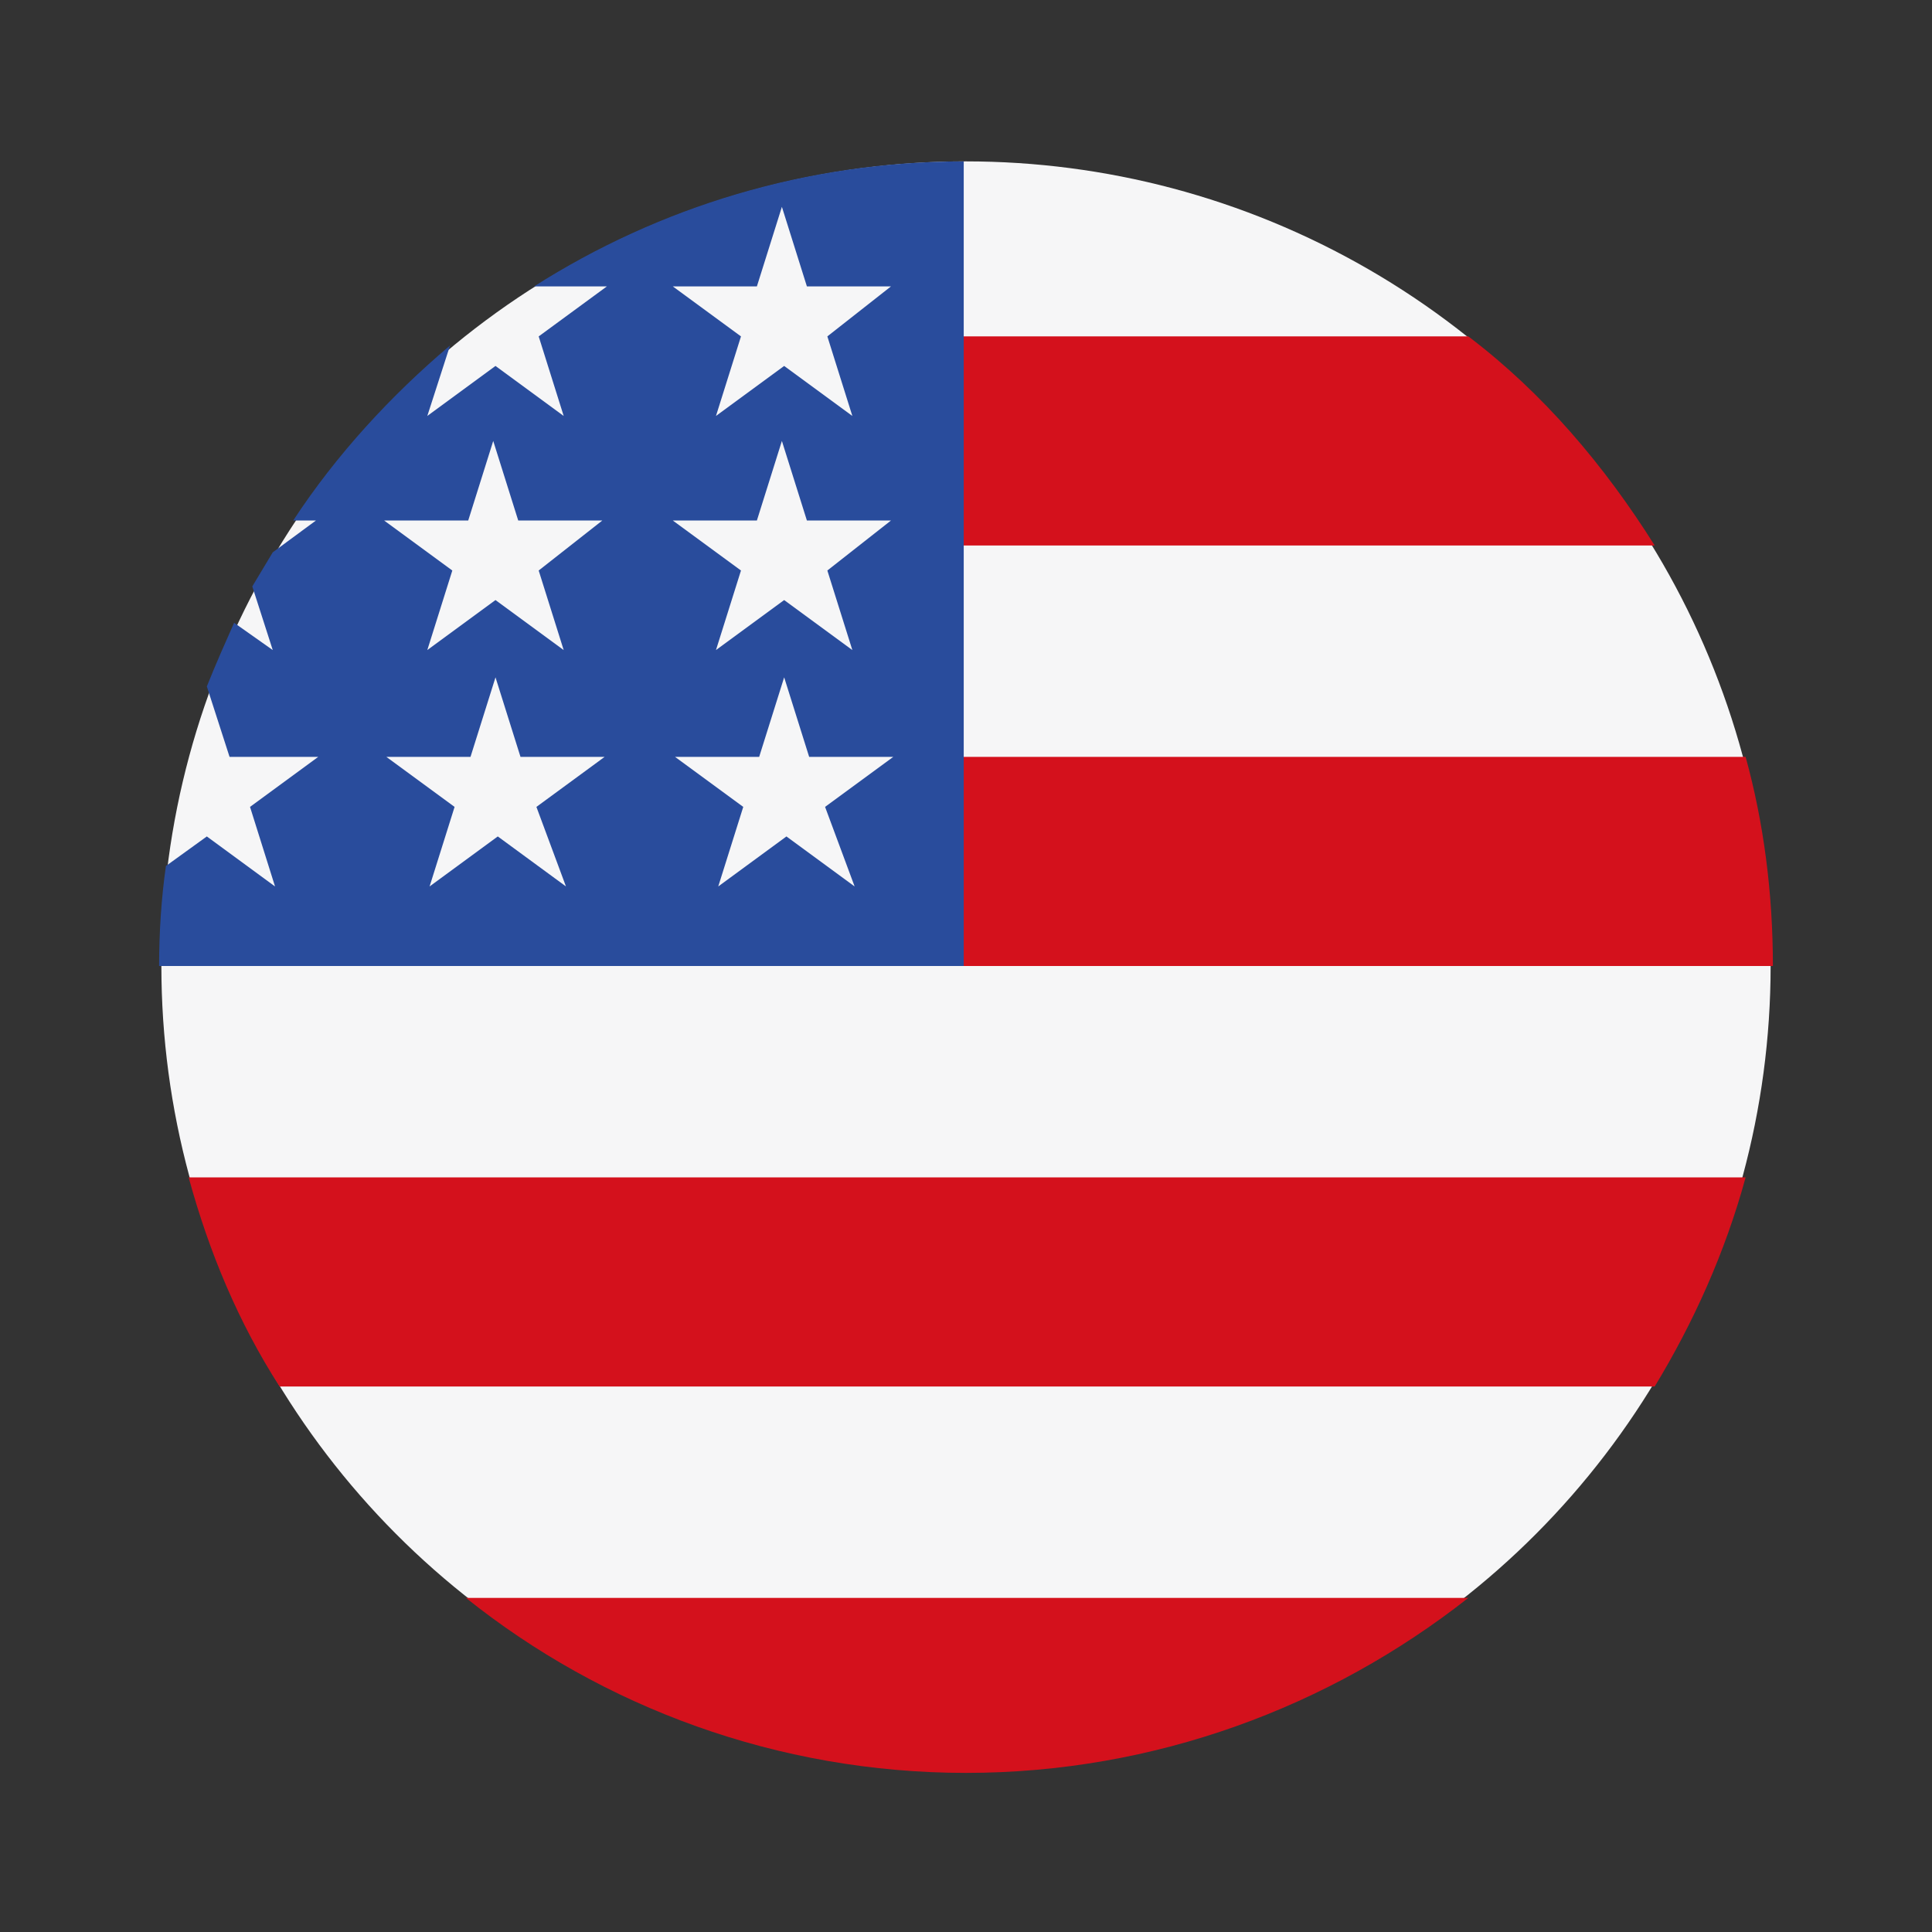
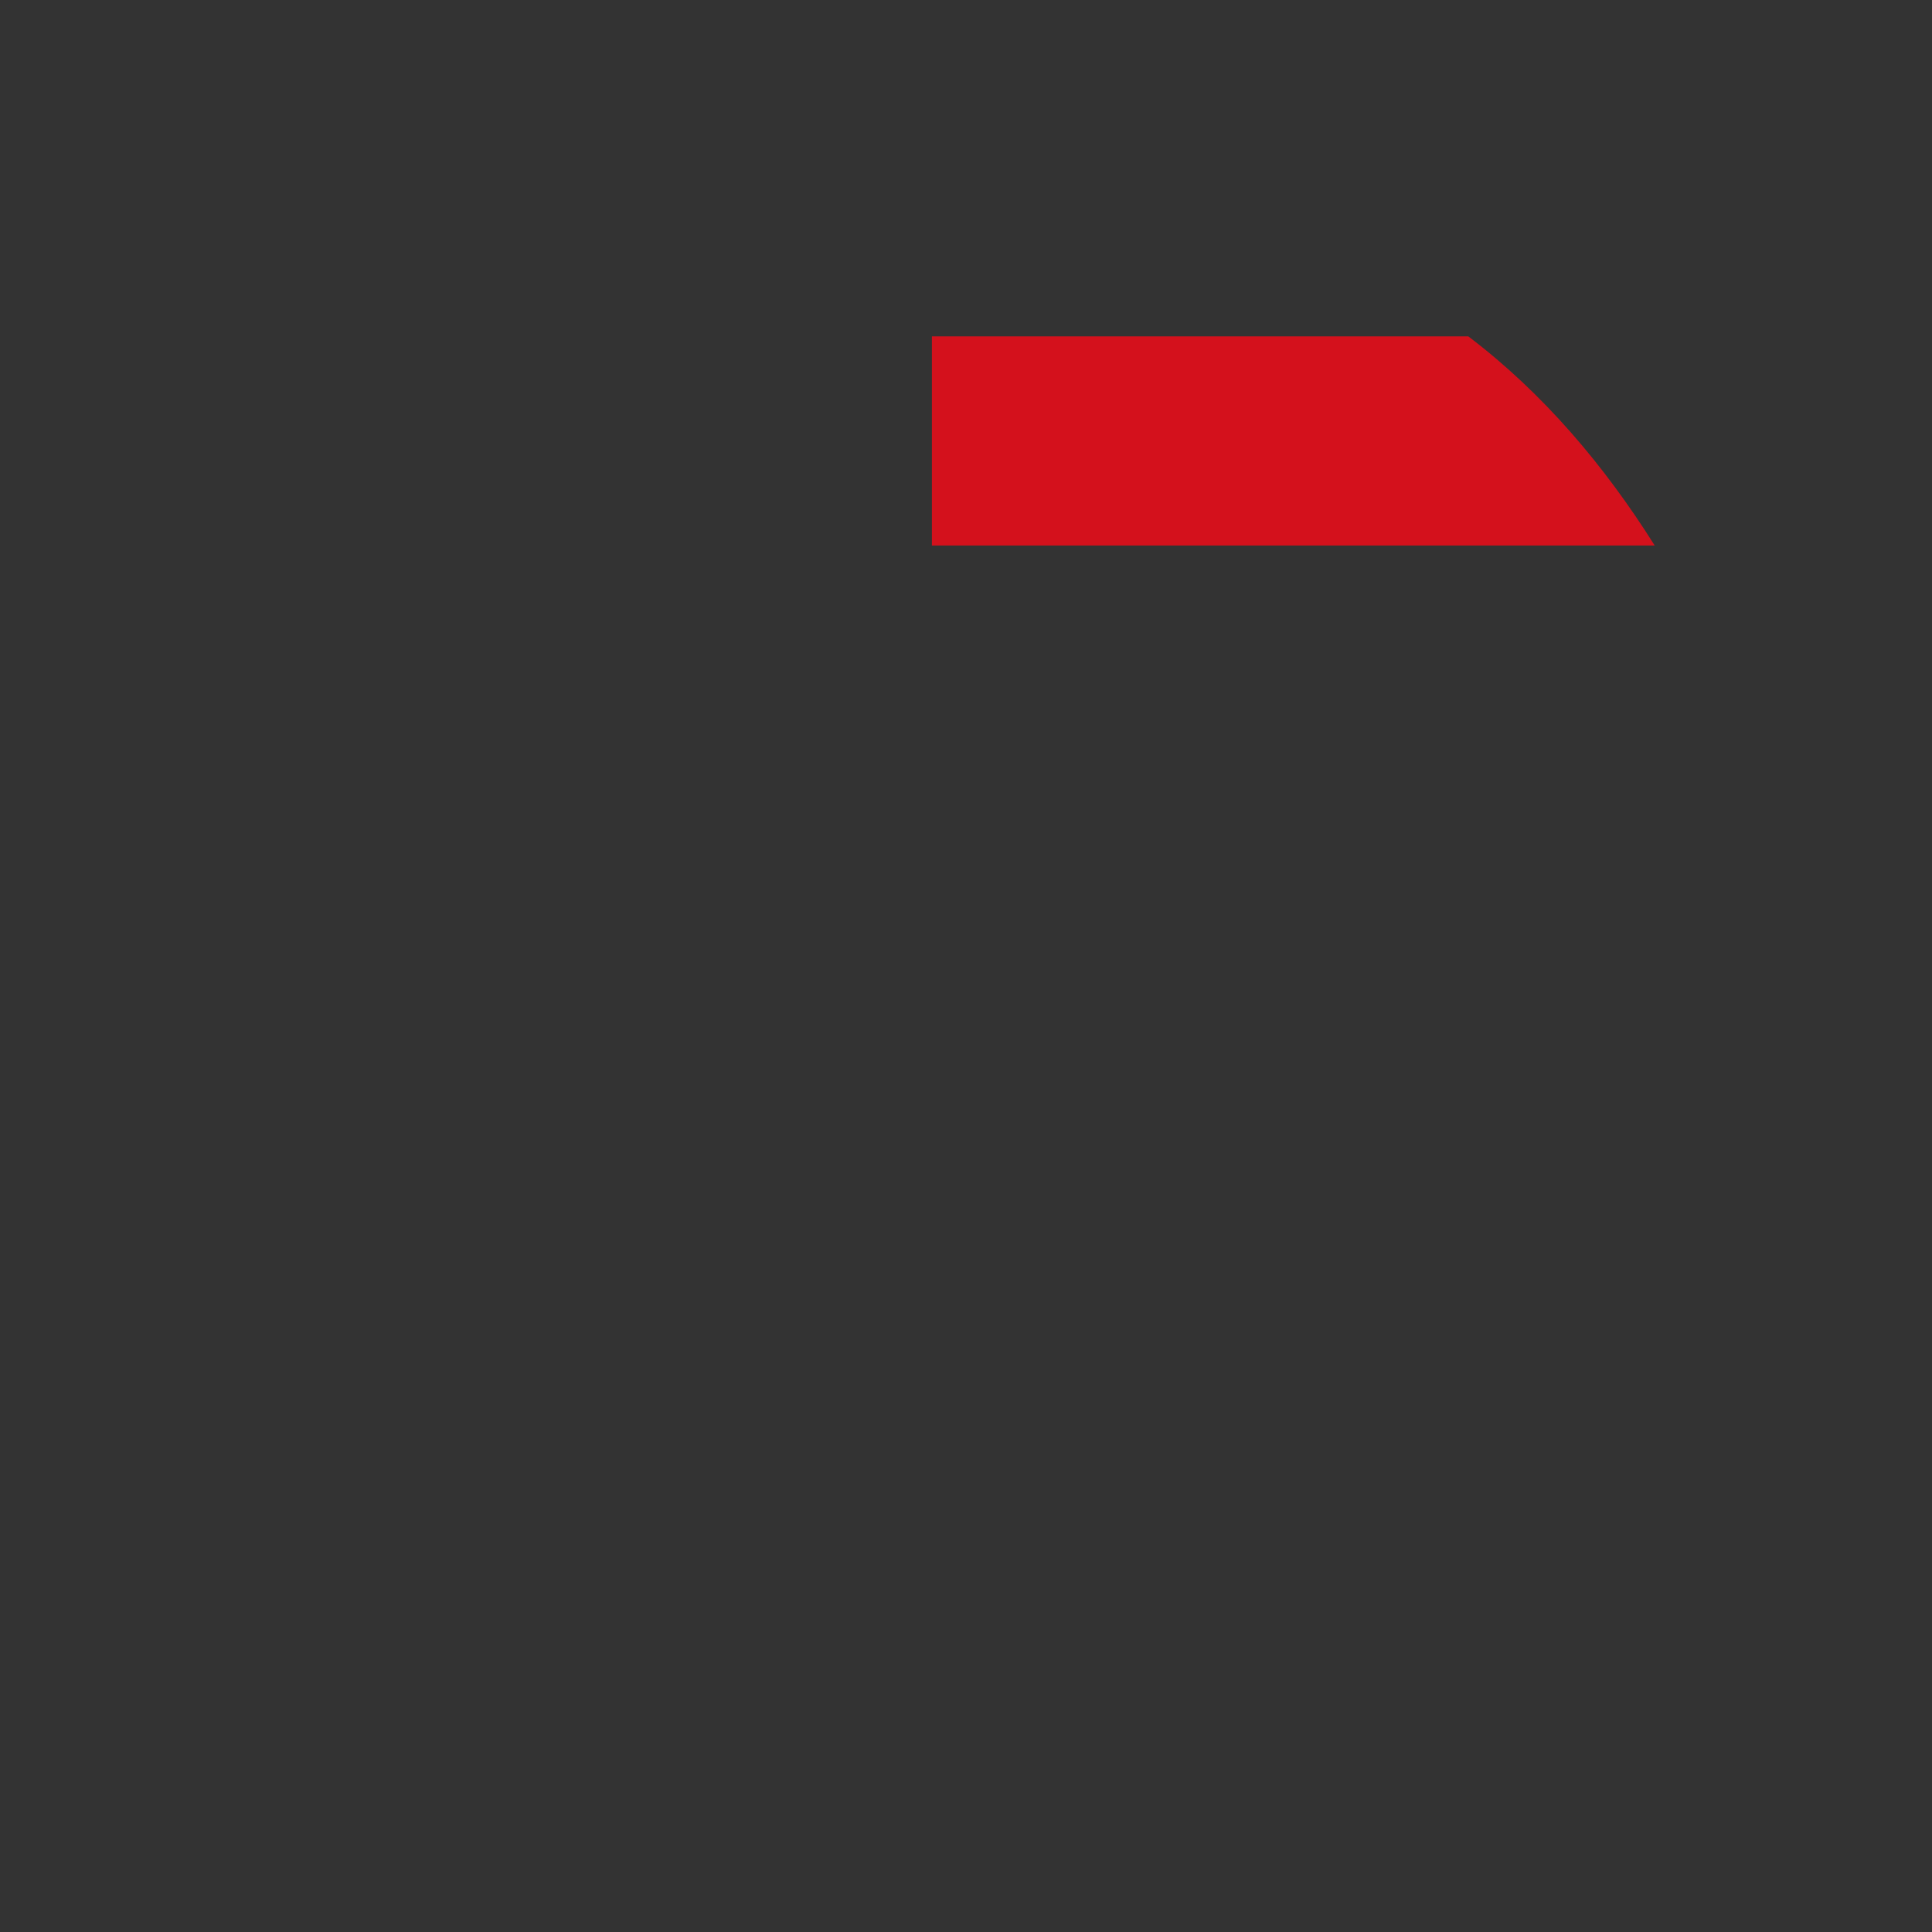
<svg xmlns="http://www.w3.org/2000/svg" version="1.1" id="Layer_1" x="0px" y="0px" viewBox="0 0 85 85" style="enable-background:new 0 0 85 85;" xml:space="preserve">
  <rect x="0" y="0" width="85" height="85" fill="#333333" stroke="none" />
  <style type="text/css">
	.st0{fill:#3C3C3B;}
	.st1{fill:#F6F6F7;}
	.st2{fill:#D4111C;}
	.st3{fill:#294C9C;}
	.st4{fill:#FFDB37;}
	.st5{fill:#F49700;}
	.st6{fill:#09478F;}
	.st7{fill:#F4A700;}
	.st8{fill:#2693D1;}
	.st9{fill:#2195D3;}
	.st10{fill:#DD0C15;}
	.st11{fill:#233165;}
	.st12{fill:#FFFFFF;}
	.st13{fill:#DC0C15;}
	.st14{fill:#F8B500;}
	.st15{fill:url(#SVGID_1_);}
	.st16{fill:#3D5096;}
	.st17{fill:#0377B9;}
	.st18{fill:#E23830;}
	.st19{fill:#F39400;}
	.st20{fill:#51ADE0;}
	.st21{fill:#4C74A5;}
	.st22{fill:#E43729;}
	.st23{fill:#FABE00;}
	.st24{fill:#597DBE;}
	.st25{fill:#33A044;}
	.st26{fill:#020203;}
</style>
  <g>
-     <circle class="st1" cx="42.5" cy="42.5" r="35.4" />
    <g>
-       <path class="st2" d="M41,42.5h37c0-3.2-0.4-6.3-1.2-9.2H41V42.5z" />
      <path class="st2" d="M41,24h31.8c-2.2-3.5-4.9-6.7-8.2-9.2H41V24z" />
-       <path class="st2" d="M42.5,78c8.3,0,16-2.9,22.1-7.7H20.5C26.5,75.1,34.2,78,42.5,78z" />
-       <path class="st2" d="M12.3,61h60.5c1.7-2.8,3.1-5.9,4-9.2H8.3C9.2,55.1,10.5,58.2,12.3,61z" />
    </g>
-     <path class="st3" d="M23.5,12.6h3.2l-3,2.2l1.1,3.5l-3-2.2l-3,2.2l1-3.1c-2.6,2.2-5,4.8-6.9,7.7h1l-1.9,1.4c-0.3,0.5-0.6,1-0.9,1.5   l0.9,2.8l-1.7-1.2c-0.4,0.9-0.8,1.8-1.2,2.8l1,3.1H14l-3,2.2l1.1,3.5l-3-2.2l-1.8,1.3c-0.2,1.4-0.3,2.9-0.3,4.4h35.4   c0-19.6,0-21.9,0-35.4C35.5,7.1,29,9.1,23.5,12.6z M24.9,39l-3-2.2l-3,2.2l1.1-3.5l-3-2.2h3.7l1.1-3.5l1.1,3.5h3.7l-3,2.2L24.9,39z    M23.7,25.1l1.1,3.5l-3-2.2l-3,2.2l1.1-3.5l-3-2.2h3.7l1.1-3.5l1.1,3.5h3.7L23.7,25.1z M37.6,39l-3-2.2l-3,2.2l1.1-3.5l-3-2.2h3.7   l1.1-3.5l1.1,3.5h3.7l-3,2.2L37.6,39z M36.4,25.1l1.1,3.5l-3-2.2l-3,2.2l1.1-3.5l-3-2.2h3.7l1.1-3.5l1.1,3.5h3.7L36.4,25.1z    M36.4,14.8l1.1,3.5l-3-2.2l-3,2.2l1.1-3.5l-3-2.2h3.7l1.1-3.5l1.1,3.5h3.7L36.4,14.8z" />
  </g>
</svg>